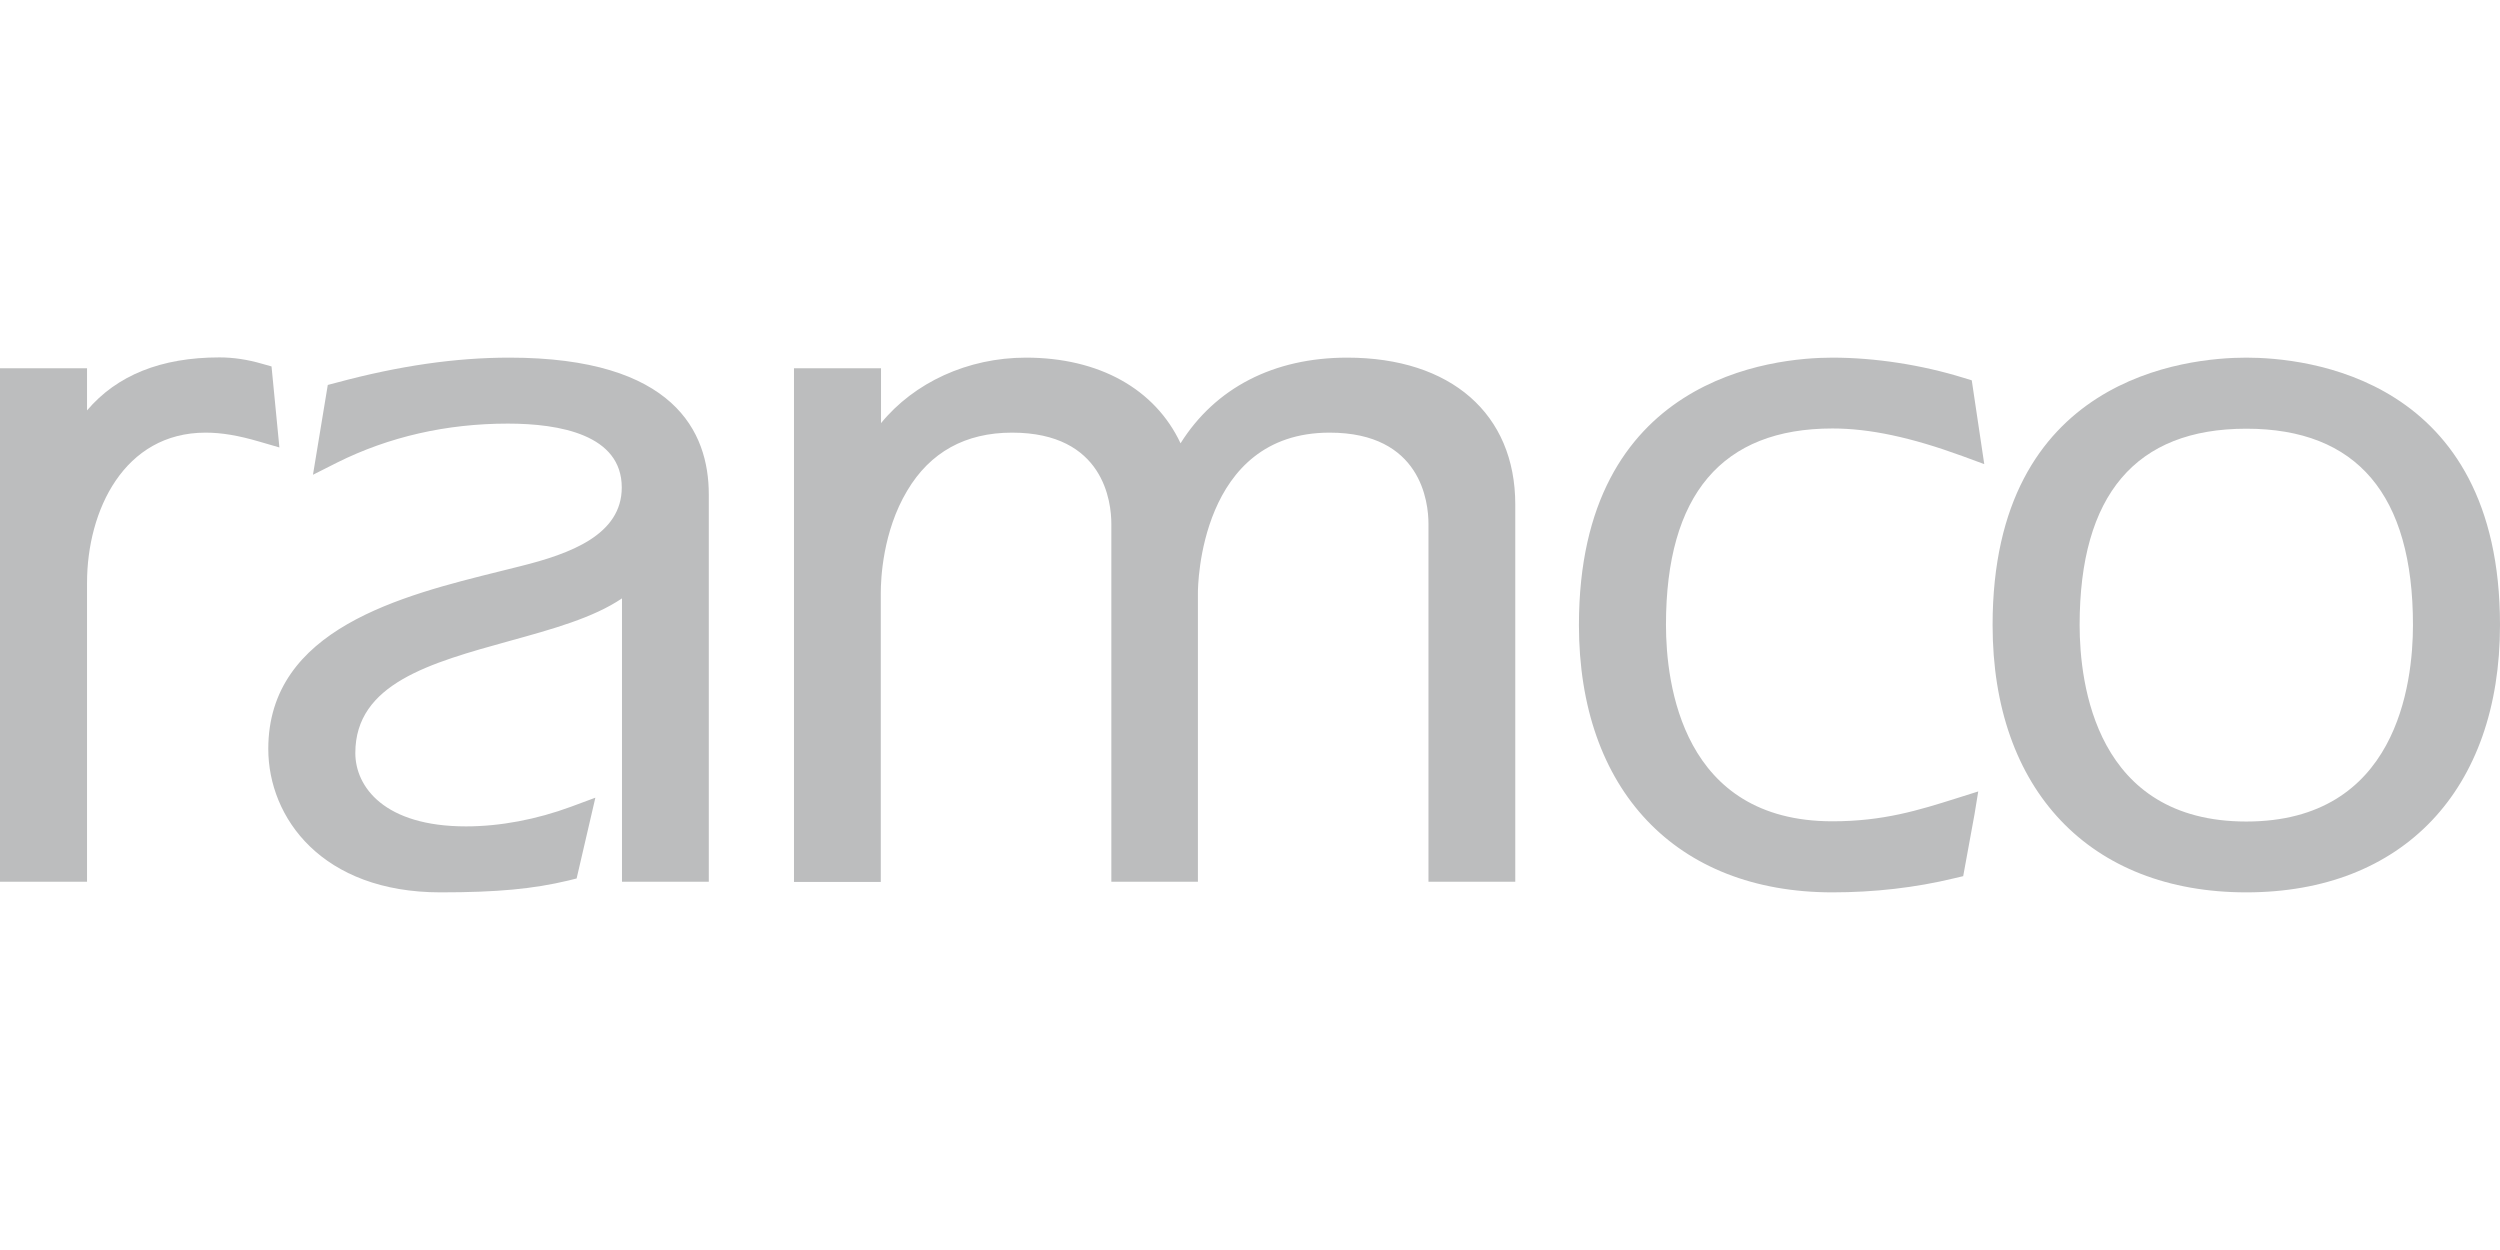
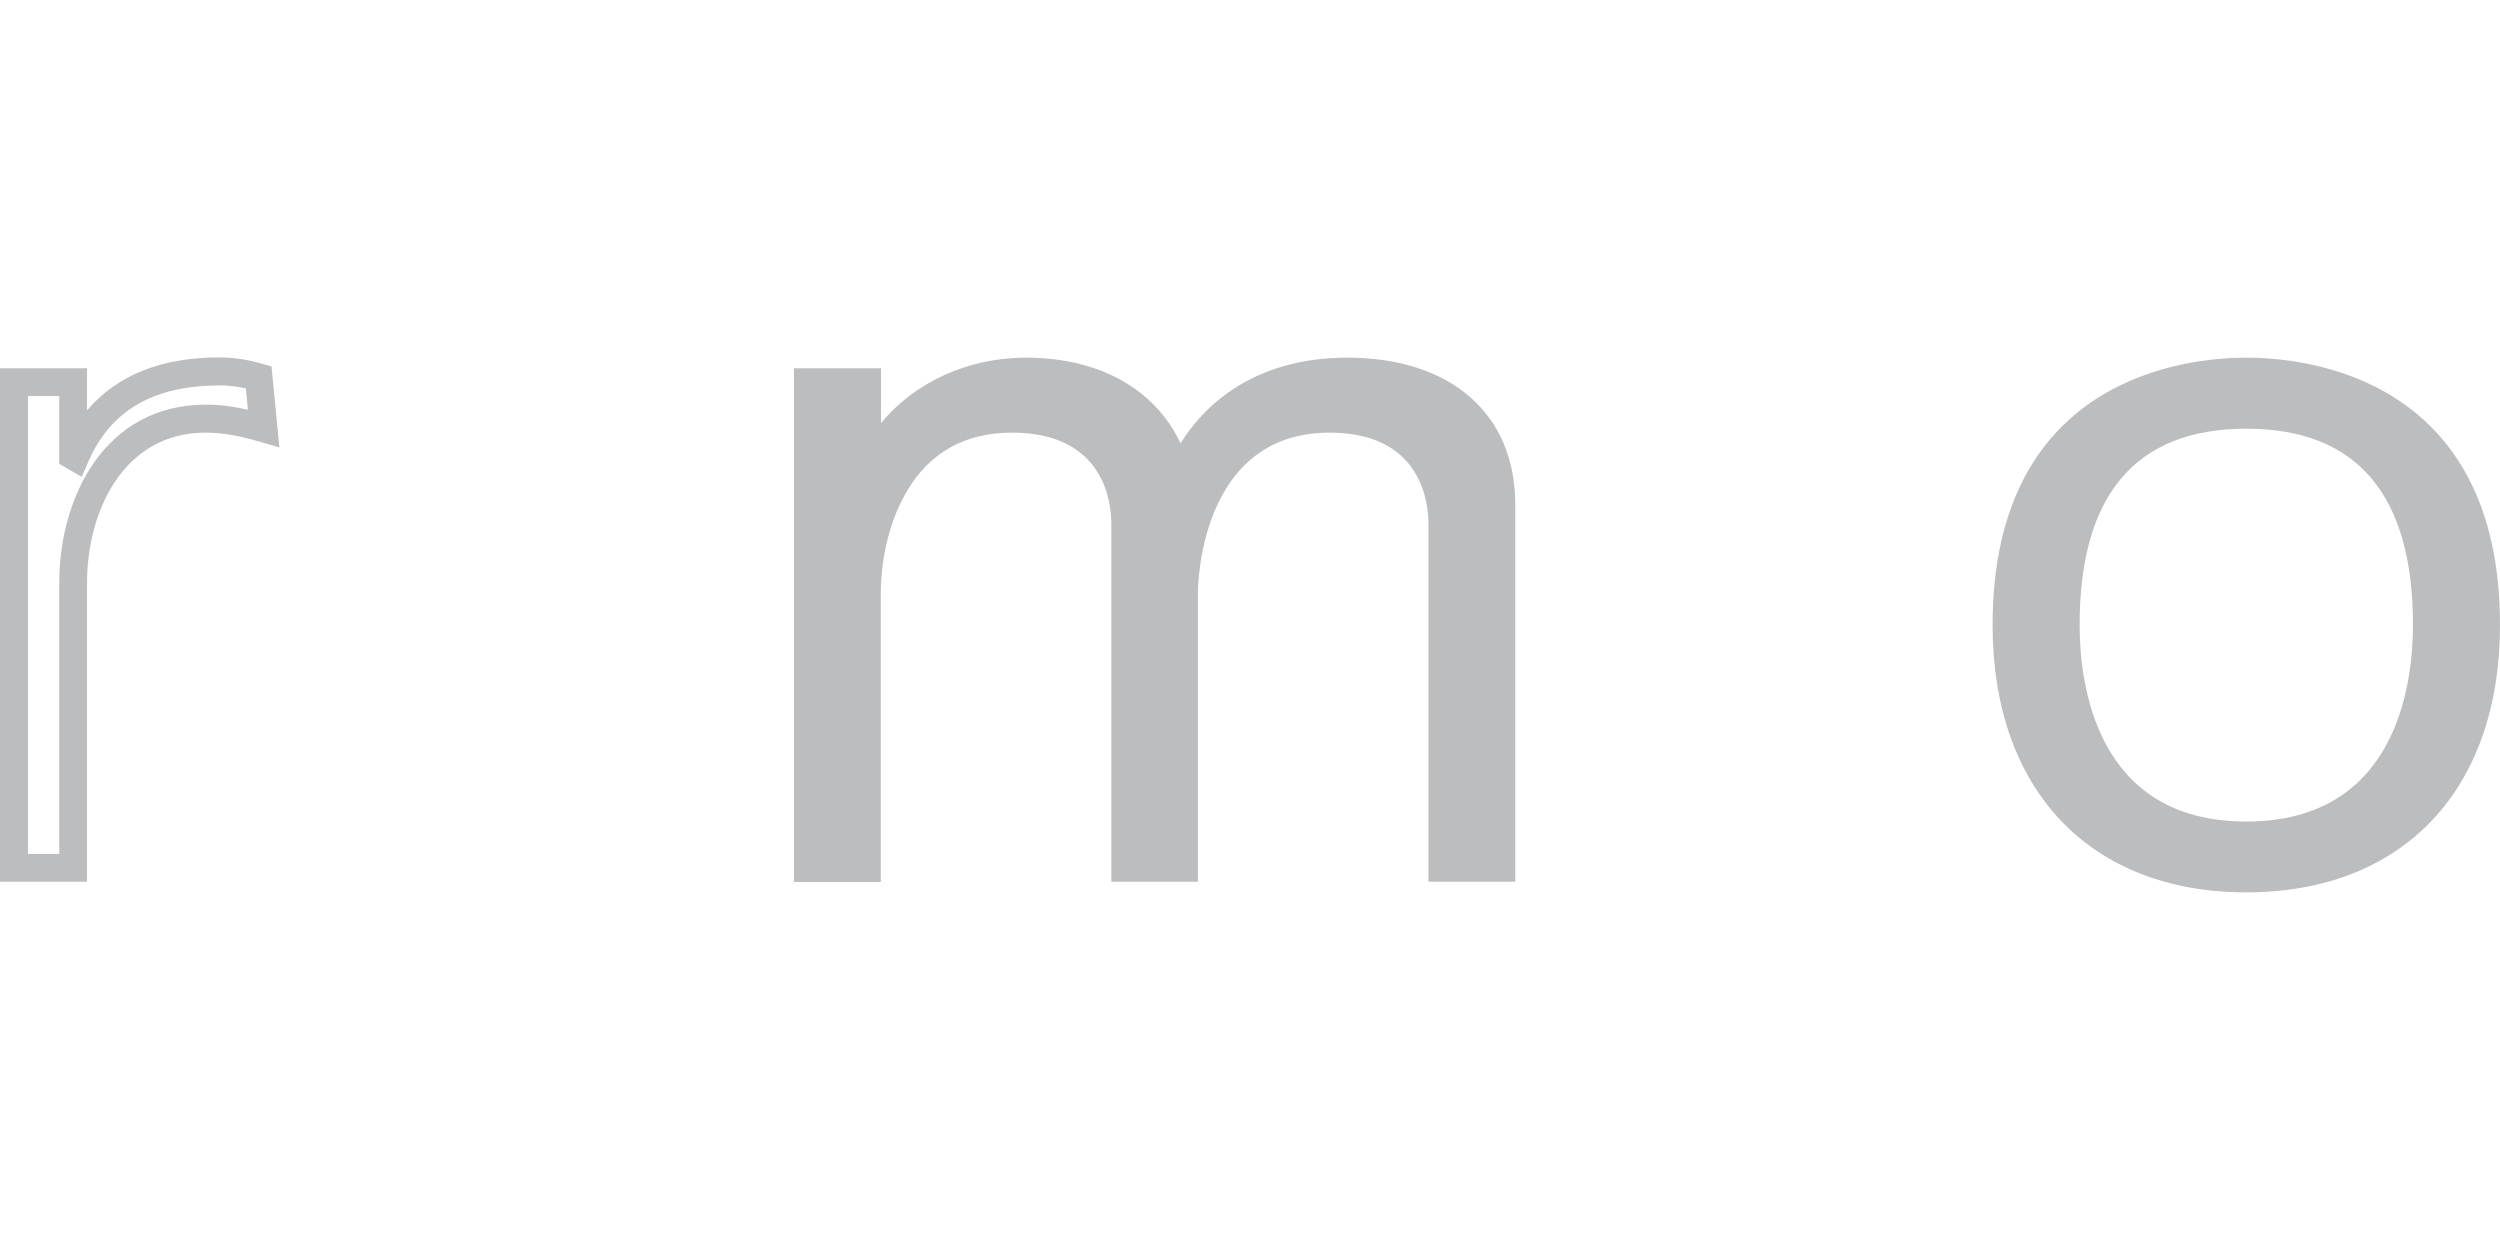
<svg xmlns="http://www.w3.org/2000/svg" version="1.1" id="Layer_1" x="0px" y="0px" viewBox="0 0 1080 540" style="enable-background:new 0 0 1080 540;" xml:space="preserve">
  <style type="text/css">
	.st0{fill:#BCBDBE;}
</style>
  <g>
    <g>
      <g>
-         <path class="st0" d="M31.5,197l0.8,0.5c10.2-23.8,30.2-36.9,62.5-36.9c5.5,0,11,0.9,16.9,2.5l2.1,22c-8.5-2.5-16.6-4.2-25-4.2     c-38.7,0-57.3,36.1-57.3,70.9v123.1H6V165.2h25.5V197z" />
        <path class="st0" d="M37.6,380.9H0V159.1h37.6v18.2c12.9-15.2,32-22.9,57.2-22.9c6,0,12.1,0.9,18.6,2.8l3.9,1.1l3.4,35l-8.6-2.5     c-9.2-2.7-16.4-3.9-23.3-3.9c-35.2,0-51.2,33.6-51.2,64.9V380.9z M12.1,368.9h13.5V251.7c0-37,19.8-76.9,63.3-76.9     c5.8,0,11.6,0.7,18.2,2.2l-0.9-9.2c-3.9-0.9-7.7-1.3-11.3-1.3c-28.7,0-47.3,10.9-56.9,33.3l-2.7,6.2l-9.7-5.6v-29.3H12.1V368.9z" />
      </g>
      <g>
-         <path class="st0" d="M274.7,245.8h-0.9c-25.9,32.2-126.4,22.1-126.4,79.4c0,16.5,13.6,37.7,53.9,37.7c16.5,0,32.8-3.4,47.5-8.9     l-4.7,20.3c-14,3.5-28.9,5.1-53.8,5.1c-48.5,0-68.4-30.1-68.4-56c0-50.6,60.7-62,104.4-73.1c20.3-5.1,48.4-14,48.4-39.9     c0-28.9-33.6-33.6-55.2-33.6c-25.9,0-51.7,5.1-76.3,17.4l3.8-23.3c23.7-6.4,47.9-10.6,73-10.6c48.3,0,80.2,14.9,80.2,53.1v161.3     h-25.5V245.8z" />
-         <path class="st0" d="M190.3,385.5c-51.1,0-74.4-32.1-74.4-62c0-51.9,57.8-66.2,100.1-76.7l8.8-2.2c21.7-5.4,43.8-13.6,43.8-34     c0-22.8-26.8-27.6-49.2-27.6c-26.6,0-51.4,5.7-73.7,16.8l-10.5,5.3l6.4-38.8l3.8-1c27.1-7.3,51.5-10.8,74.6-10.8     c71.3,0,86.2,32.1,86.2,59.1v167.3h-37.5V258.5c-12.4,8.4-30.1,13.3-48.6,18.4c-34.3,9.5-66.6,18.4-66.6,48.4     c0,14.6,12.5,31.7,47.8,31.7c14.8,0,30.5-3,45.4-8.5l10.5-3.9l-8.1,34.9l-3.6,0.9C230.4,384,214.9,385.5,190.3,385.5z      M219.5,170.9c39.5,0,61.2,14.1,61.2,39.6c0,32.6-37.1,41.8-53,45.7l-8.9,2.2c-42.6,10.6-91,22.5-91,65c0,24.9,19.3,50,62.3,50     c21.5,0,35.7-1.2,48.8-4.1l1.4-6.2c-13.1,3.8-26.2,5.8-39.2,5.8c-41.4,0-59.9-22-59.9-43.7c0-39.1,40.1-50.2,75.5-60     c22.2-6.1,43.2-11.9,52.3-23.2l1.8-2.3h9.8v129.1h13.4V213.6c0-31.7-24.3-47.1-74.2-47.1c-20.9,0-43.1,3.1-67.7,9.4l-1.4,8.3     C172.1,175.4,195.1,170.9,219.5,170.9z" />
-       </g>
+         </g>
      <g>
        <path class="st0" d="M374.5,202.4l0.9,0.9c9.7-25.5,36.5-42.9,67.8-42.9c30.7,0,57.7,13.6,65.4,45h0.9c13.2-30.1,39-45,72.6-45     c36.9,0,66.6,18.2,66.6,57.3v157h-25.4V226.3c0-22.5-13.2-45.5-48.8-45.5c-51,0-62.9,49.7-62.9,75.2v118.9h-25.4V226.3     c0-22.5-13.2-45.5-48.9-45.5c-50.9,0-62.8,49.7-62.8,75.2v118.9H349V165.1h25.5V202.4z" />
        <path class="st0" d="M654.6,380.9h-37.5V226.3c0-9.3-3.1-39.4-42.7-39.4c-56.2,0-56.9,66.3-56.9,69.1v124.9h-37.4V226.3     c0-9.3-3.1-39.4-42.9-39.4c-20.1,0-35.4,8.4-45.3,25.1c-10.6,17.7-11.4,38.2-11.4,44.1v124.9H343V159.1h37.6v23.7     c14.3-17.5,37.4-28.3,62.6-28.3c31.7,0,55.8,13.6,66.8,37c15-23.9,40.2-37,72-37c44.8,0,72.6,24.3,72.6,63.4V380.9z M629.2,368.9     h13.4v-151c0-32.1-22.6-51.3-60.5-51.3c-32,0-55.2,14.3-67.1,41.3l-1.6,3.6h-9.5l-1.1-4.6c-8.9-36.4-44.6-40.3-59.5-40.3     c-28.3,0-53.2,15.7-62.1,39l-1.2,3.2c10-18.8,27.8-34,57.5-34c40.5,0,54.9,27.7,54.9,51.5v142.6h13.3V256     c0-30.2,14.5-81.2,68.9-81.2c40.4,0,54.8,27.7,54.8,51.5V368.9z M355,368.9h13.4V256c0-12.1,2.4-27.7,8.7-41.9l-8.7-9.3v-33.7     H355V368.9z" />
      </g>
      <g>
-         <path class="st0" d="M843,373.6c-16,3.8-33.4,5.9-51.3,5.9c-63.2,0-103.5-41.1-103.5-109.5c0-89.2,60.7-109.5,103.5-109.5     c16.1,0,35.7,2.5,54.8,8.5l3.4,22.5c-19.4-7.1-39-12.3-58.2-12.3c-52.9,0-77.9,33.5-77.9,90.9c0,46.7,20.3,90.9,77.9,90.9     c23,0,39.1-5.1,55.6-10.2L843,373.6z" />
-         <path class="st0" d="M791.6,385.5c-67.6,0-109.5-44.3-109.5-115.5c0-107.2,83.8-115.5,109.5-115.5c18.4,0,38.5,3.1,56.6,8.7     l3.6,1.1l5.4,36.2l-9.5-3.5c-22.2-8.1-40-11.9-56.1-11.9c-47.7,0-71.9,28.6-71.9,84.8c0,25.5,7,84.9,71.9,84.9     c22,0,37.3-4.8,53.5-9.9l9.5-3l-1.6,9.8l-4.9,26.8l-3.8,0.9C827.4,383.5,809.6,385.5,791.6,385.5z M791.6,166.5     c-29.3,0-97.5,10.1-97.5,103.5c0,63.8,37.3,103.5,97.5,103.5c15.7,0,31.2-1.6,46.1-4.9l1.7-9.3c-13.8,4.1-28.6,7.6-47.8,7.6     c-52.6,0-84-36.2-84-96.9c0-62.5,29.8-96.9,84-96.9c15.2,0,31.4,3,50.8,9.3l-1.3-8.8C825,169,807.6,166.5,791.6,166.5z" />
-       </g>
+         </g>
      <g>
        <path class="st0" d="M1074,270c0,68.4-40.3,109.5-103.6,109.5c-63.2,0-103.5-41.1-103.5-109.5c0-89.2,60.7-109.5,103.5-109.5     C1013.2,160.5,1074,180.9,1074,270 M892.4,270c0,46.7,20.4,90.9,78,90.9c57.7,0,78-44.2,78-90.9c0-57.3-25-90.9-78-90.9     C917.3,179.1,892.4,212.7,892.4,270" />
        <path class="st0" d="M970.4,385.5c-67.6,0-109.6-44.3-109.6-115.5c0-107.2,83.9-115.5,109.6-115.5c25.7,0,109.6,8.3,109.6,115.5     C1080,341.3,1038,385.5,970.4,385.5z M970.4,166.5c-29.3,0-97.5,10.1-97.5,103.5c0,64.8,36.5,103.5,97.5,103.5     c61.1,0,97.5-38.7,97.5-103.5C1067.9,176.6,999.7,166.5,970.4,166.5z M970.4,366.9c-52.6,0-84.1-36.2-84.1-96.9     c0-62.5,29.9-96.9,84.1-96.9c54.2,0,84,34.4,84,96.9C1054.4,330.7,1023,366.9,970.4,366.9z M970.4,185.2c-47.8,0-72,28.6-72,84.8     c0,25.5,7,84.9,72,84.9c65,0,72-59.4,72-84.9C1042.4,213.7,1018.2,185.2,970.4,185.2z" />
      </g>
    </g>
  </g>
</svg>